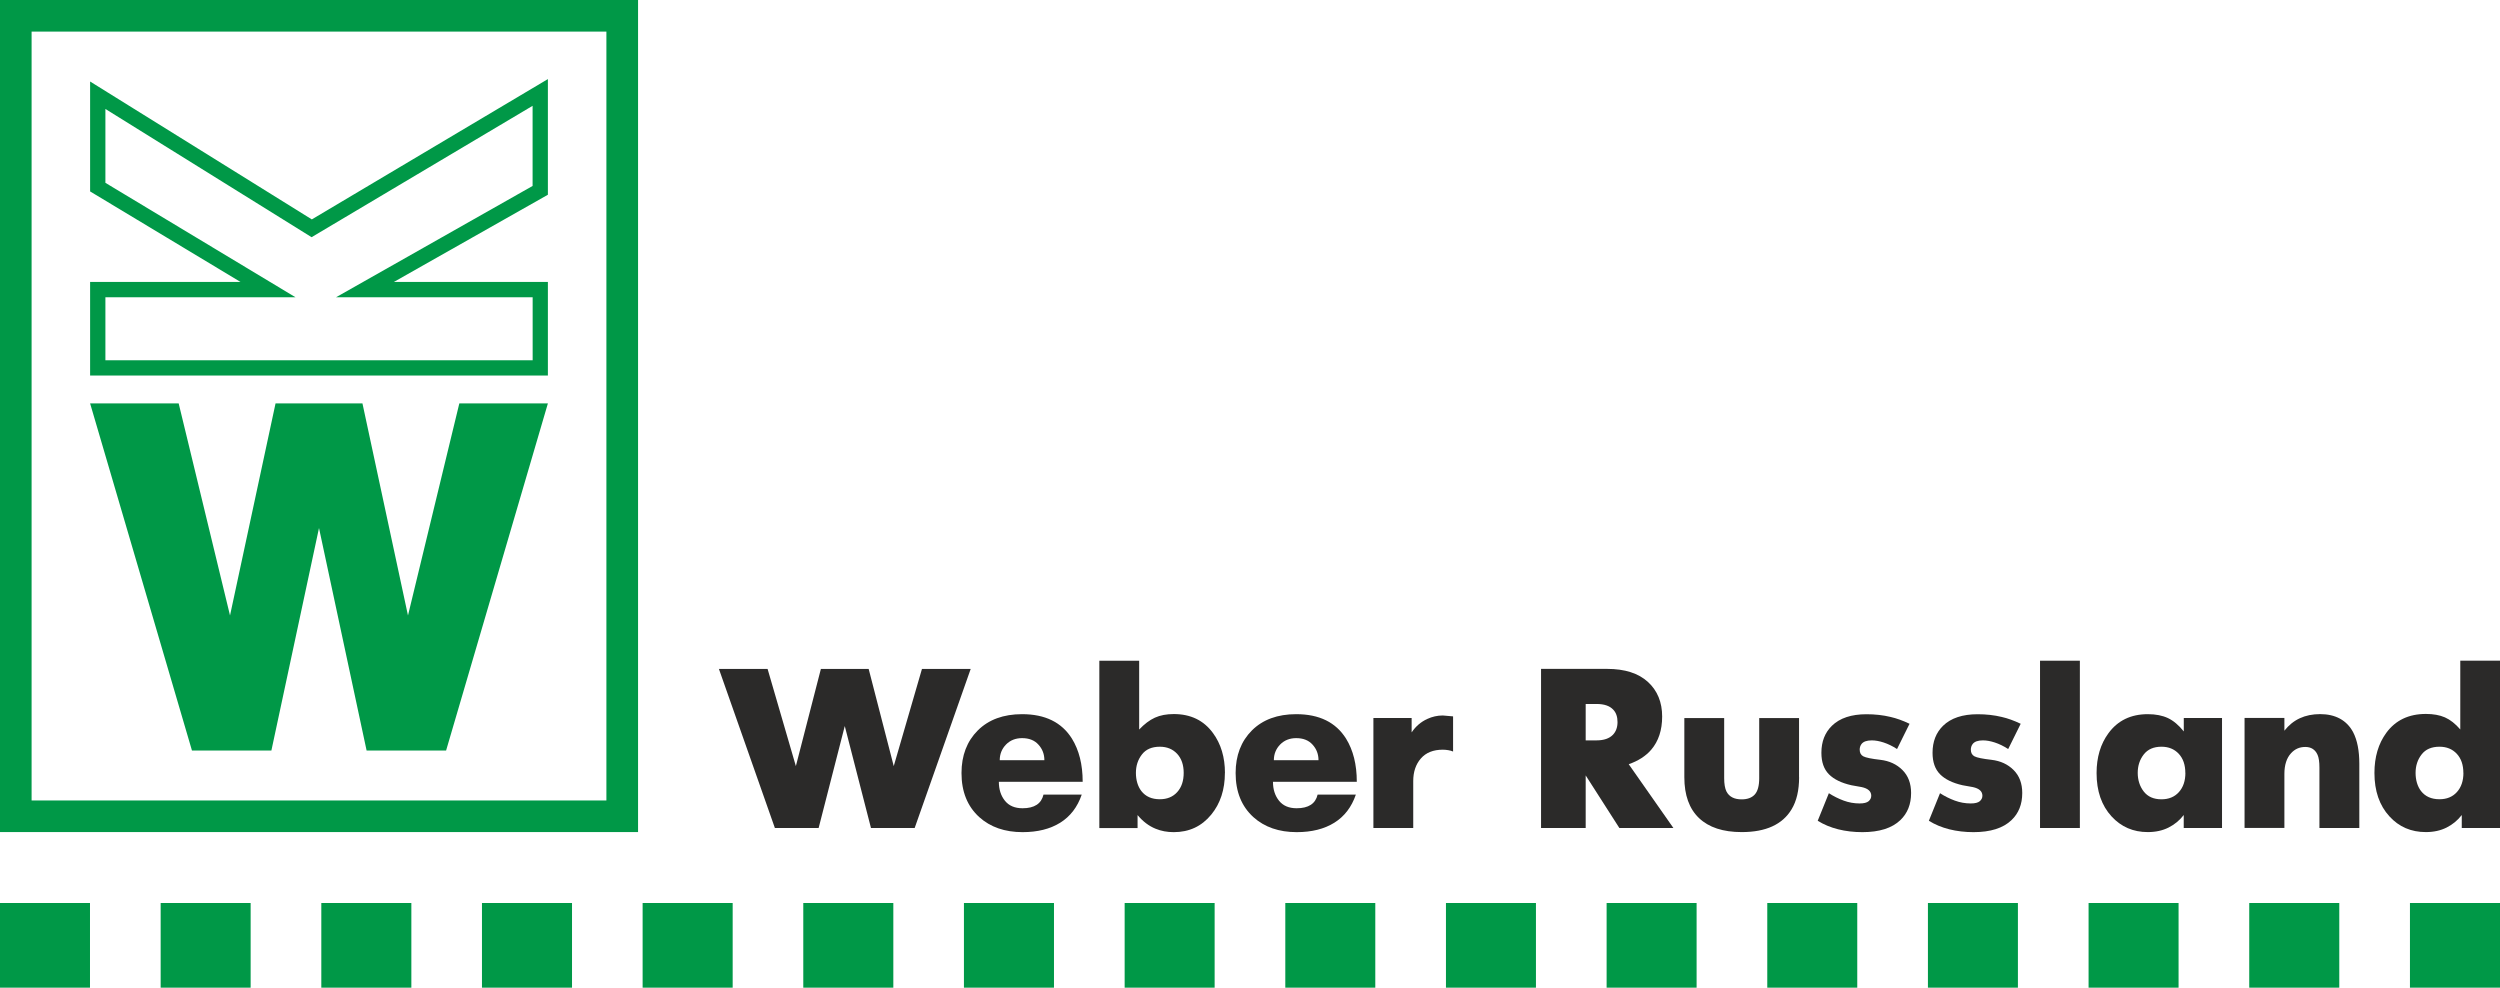
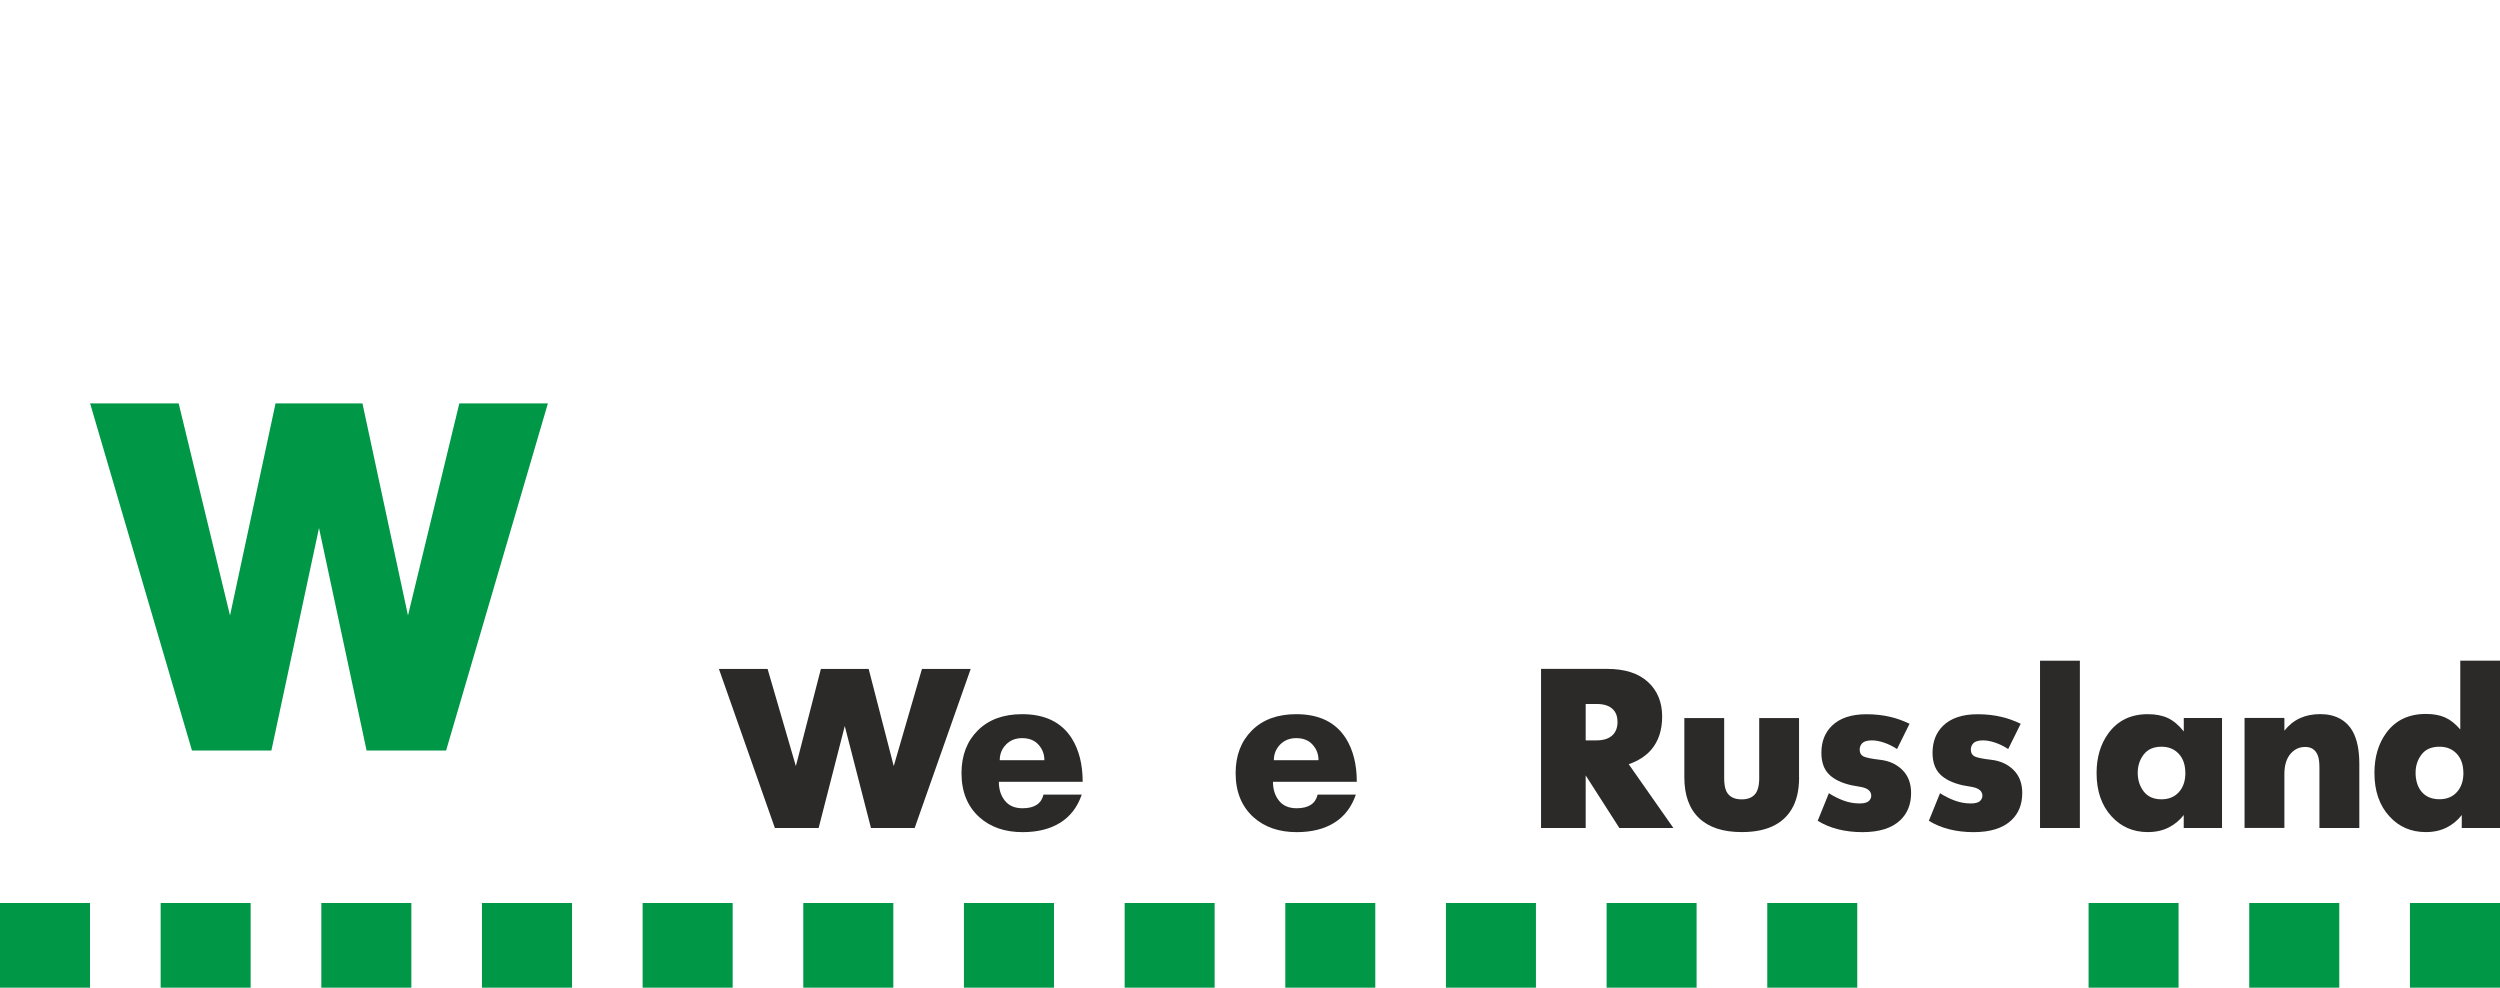
<svg xmlns="http://www.w3.org/2000/svg" id="_Слой_2" data-name="Слой 2" viewBox="0 0 421.71 166.6">
  <defs>
    <style> .cls-1 { fill-rule: evenodd; } .cls-1, .cls-2 { fill: #009847; } .cls-3 { fill: #2b2a29; } </style>
  </defs>
  <g id="Grid">
    <g id="_Слой_1-2" data-name="Слой_1">
      <g id="_1699446524880" data-name=" 1699446524880">
-         <path class="cls-2" d="m2.67,0h104.96v140.36H0V0h2.67Zm99.63,5.33H5.33v129.7h96.96s0-129.7,0-129.7Z" />
        <polygon class="cls-2" points="92.42 68.05 75.25 126.6 61.84 126.6 53.81 89.07 45.78 126.6 32.38 126.6 15.2 68.05 30.14 68.05 38.8 103.82 46.48 68.05 61.14 68.05 68.82 103.82 77.48 68.05 92.42 68.05" />
-         <path class="cls-2" d="m92.42,15.59v17.26l-25.98,14.71h25.98v15.79H15.2v-15.79h25.37l-25.37-15.27V13.75l37.4,23.26,39.82-23.67s0,2.26,0,2.26Zm-2.58,15.77v-13.51l-37.28,22.16L17.78,18.38v12.46l32.06,19.3H17.78v10.63h72.07v-10.63h-33.16l33.16-18.78h0Z" />
        <g>
          <polygon class="cls-3" points="163.74 112.84 154.29 139.67 146.92 139.67 142.5 122.47 138.09 139.67 130.71 139.67 121.27 112.84 129.48 112.84 134.25 129.23 138.47 112.84 146.53 112.84 150.76 129.23 155.52 112.84 163.74 112.84" />
          <path class="cls-3" d="m182.62,131.88h-14.13c0,1.28.34,2.34,1.02,3.19.68.85,1.67,1.27,2.98,1.27,2,0,3.17-.77,3.53-2.3h6.45c-.72,2.1-1.93,3.68-3.63,4.74-1.7,1.06-3.82,1.59-6.35,1.59-2.99,0-5.43-.85-7.3-2.53-2-1.82-3-4.29-3-7.44,0-2.96.92-5.36,2.75-7.19,1.83-1.82,4.32-2.74,7.47-2.74,3.89,0,6.69,1.38,8.41,4.13,1.2,1.94,1.81,4.36,1.81,7.27h0Zm-6.45-3.65c0-1.01-.33-1.89-1-2.62-.66-.74-1.59-1.1-2.76-1.1-1.1,0-2,.36-2.71,1.08-.7.72-1.06,1.61-1.06,2.64h7.53Z" />
-           <path class="cls-3" d="m206.62,130.38c0,2.82-.77,5.16-2.3,7.03-1.61,1.97-3.72,2.96-6.33,2.96-1.1,0-2.13-.19-3.07-.58-1.13-.46-2.14-1.23-3.03-2.3v2.19h-6.45v-28.22h6.72v11.6c.87-.92,1.75-1.59,2.65-2,.9-.41,1.96-.61,3.19-.61,2.84,0,5.04,1.06,6.6,3.19,1.36,1.84,2.03,4.1,2.03,6.76h0Zm-6.95,0c0-1.36-.37-2.43-1.11-3.23-.74-.79-1.71-1.19-2.92-1.19-1.33,0-2.34.43-3.01,1.3-.68.87-1.02,1.91-1.02,3.11s.31,2.28.92,3.07c.72.92,1.75,1.38,3.11,1.38,1.23,0,2.21-.4,2.94-1.21.73-.81,1.09-1.89,1.09-3.24Z" />
          <path class="cls-3" d="m228.86,131.88h-14.13c0,1.28.34,2.34,1.02,3.19.68.85,1.67,1.27,2.98,1.27,2,0,3.17-.77,3.53-2.3h6.45c-.72,2.1-1.93,3.68-3.63,4.74-1.7,1.06-3.82,1.59-6.35,1.59-2.99,0-5.43-.85-7.3-2.53-2-1.82-3-4.29-3-7.44,0-2.96.92-5.36,2.75-7.19,1.83-1.82,4.32-2.74,7.47-2.74,3.89,0,6.69,1.38,8.41,4.13,1.2,1.94,1.81,4.36,1.81,7.27h0Zm-6.45-3.65c0-1.01-.33-1.89-1-2.62-.66-.74-1.59-1.1-2.76-1.1-1.1,0-2,.36-2.71,1.08-.7.72-1.06,1.61-1.06,2.64h7.53Z" />
-           <path class="cls-3" d="m245.11,126.77c-.23-.1-.5-.18-.82-.23-.32-.05-.62-.08-.9-.08-1.61,0-2.85.49-3.71,1.48-.86.98-1.29,2.26-1.29,3.82v7.91h-6.72v-18.55h6.45v2.42c.69-1.02,1.57-1.78,2.65-2.27.82-.38,1.69-.58,2.61-.58l1.73.15v5.91h0Z" />
          <path class="cls-3" d="m282.26,139.67h-9.1l-5.68-8.87v8.87h-7.53v-26.84h11.14c3,0,5.29.74,6.89,2.2,1.6,1.47,2.4,3.42,2.4,5.84,0,2.3-.62,4.16-1.84,5.59-.92,1.07-2.19,1.89-3.8,2.45l7.53,10.75h0Zm-9.41-17.87c0-.89-.24-1.59-.73-2.1-.59-.63-1.52-.95-2.8-.95h-1.84v6.14h1.84c1.23,0,2.15-.32,2.76-.95.51-.54.77-1.25.77-2.14h0Z" />
          <path class="cls-3" d="m303.48,131.11c0,2.2-.42,4.01-1.27,5.41-1.54,2.56-4.34,3.84-8.41,3.84-3.15,0-5.55-.79-7.2-2.36-1.65-1.57-2.48-3.87-2.48-6.89v-9.98h6.72v10.14c0,.97.13,1.71.38,2.23.46.9,1.32,1.34,2.57,1.34.97,0,1.71-.27,2.21-.82.5-.55.75-1.47.75-2.75v-10.14h6.72v9.98h0Z" />
          <path class="cls-3" d="m322.37,133.78c0,1.89-.6,3.4-1.81,4.56-1.41,1.35-3.54,2.03-6.41,2.03s-5.5-.64-7.53-1.92l1.88-4.65c.79.51,1.63.93,2.5,1.25.87.32,1.77.48,2.69.48.72,0,1.22-.13,1.52-.38.29-.26.44-.56.44-.92,0-.74-.54-1.23-1.61-1.46-.59-.1-1.16-.21-1.73-.31-1.69-.38-2.96-1-3.8-1.85-.85-.86-1.27-2.06-1.27-3.62,0-1.89.59-3.4,1.77-4.56,1.33-1.3,3.28-1.95,5.84-1.95,1.43,0,2.79.15,4.07.46,1,.23,2.06.61,3.19,1.15l-2.11,4.26c-.77-.5-1.52-.86-2.25-1.1-.73-.24-1.4-.36-2.01-.36-.85,0-1.42.21-1.73.61-.21.28-.31.6-.31.95,0,.54.21.92.61,1.13.41.22,1.37.42,2.88.59,1.51.18,2.75.75,3.72,1.72.97.97,1.46,2.26,1.46,3.87h0Z" />
          <path class="cls-3" d="m341.12,133.78c0,1.89-.6,3.4-1.81,4.56-1.41,1.35-3.54,2.03-6.41,2.03s-5.5-.64-7.53-1.92l1.88-4.65c.79.51,1.63.93,2.5,1.25.87.32,1.77.48,2.69.48.72,0,1.22-.13,1.52-.38.29-.26.44-.56.44-.92,0-.74-.54-1.23-1.61-1.46-.59-.1-1.16-.21-1.73-.31-1.69-.38-2.96-1-3.8-1.85-.85-.86-1.27-2.06-1.27-3.62,0-1.89.59-3.4,1.77-4.56,1.33-1.3,3.28-1.95,5.84-1.95,1.43,0,2.79.15,4.07.46,1,.23,2.06.61,3.19,1.15l-2.11,4.26c-.77-.5-1.52-.86-2.25-1.1-.73-.24-1.4-.36-2.01-.36-.85,0-1.42.21-1.73.61-.21.28-.31.6-.31.95,0,.54.21.92.61,1.13.41.22,1.37.42,2.88.59,1.51.18,2.75.75,3.72,1.72.97.97,1.46,2.26,1.46,3.87h0Z" />
          <polygon class="cls-3" points="350.84 139.67 344.12 139.67 344.12 111.45 350.84 111.45 350.84 139.67" />
          <path class="cls-3" d="m374.81,139.67h-6.45v-2.19c-.69.9-1.54,1.6-2.55,2.11-1.01.51-2.18.77-3.51.77-2.46,0-4.49-.88-6.11-2.64-1.69-1.84-2.53-4.28-2.53-7.32,0-2.66.67-4.9,2-6.71,1.56-2.14,3.78-3.22,6.64-3.22,1.33,0,2.46.22,3.4.66.93.44,1.82,1.19,2.67,2.25v-2.27h6.45v18.55h0Zm-6.18-9.29c0-1.36-.37-2.43-1.11-3.23-.74-.79-1.71-1.19-2.92-1.19-1.31,0-2.3.43-2.98,1.3-.68.87-1.02,1.91-1.02,3.11s.34,2.28,1.02,3.15c.68.87,1.67,1.31,2.98,1.31,1.23,0,2.21-.4,2.94-1.21.73-.81,1.1-1.89,1.1-3.24h0Z" />
          <path class="cls-3" d="m397.97,139.67h-6.72v-10.19c0-.94-.1-1.66-.31-2.14-.39-.89-1.08-1.34-2.07-1.34s-1.78.36-2.42,1.07c-.74.81-1.11,1.98-1.11,3.48v9.11h-6.72v-18.55h6.72v2.15c1.46-1.87,3.47-2.8,6.03-2.8s4.49,1.02,5.57,3.06c.69,1.33,1.04,3.1,1.04,5.32v10.81h0Z" />
          <path class="cls-3" d="m421.71,139.67h-6.45v-2.19c-.69.9-1.54,1.6-2.55,2.11-1.01.51-2.18.77-3.51.77-2.48,0-4.53-.88-6.14-2.65-1.69-1.84-2.53-4.29-2.53-7.33,0-2.69.67-4.94,2-6.76,1.56-2.13,3.79-3.19,6.68-3.19,1.25,0,2.32.19,3.21.58.88.39,1.75,1.06,2.59,2.04v-11.6h6.72v28.22h0Zm-6.18-9.29c0-1.36-.37-2.43-1.11-3.23-.74-.79-1.71-1.19-2.92-1.19-1.33,0-2.34.43-3.01,1.3-.68.87-1.02,1.91-1.02,3.11s.31,2.28.92,3.07c.72.92,1.75,1.38,3.11,1.38,1.23,0,2.21-.4,2.94-1.21.73-.81,1.1-1.89,1.1-3.24h0Z" />
        </g>
        <g>
          <polygon class="cls-1" points="0 152.32 15.18 152.32 15.18 166.6 0 166.6 0 152.32" />
          <polygon class="cls-1" points="27.1 152.32 42.28 152.32 42.28 166.6 27.1 166.6 27.1 152.32" />
          <polygon class="cls-1" points="54.2 152.32 69.39 152.32 69.39 166.6 54.2 166.6 54.2 152.32" />
          <polygon class="cls-1" points="81.3 152.32 96.49 152.32 96.49 166.6 81.3 166.6 81.3 152.32" />
          <polygon class="cls-1" points="108.4 152.32 123.59 152.32 123.59 166.6 108.4 166.6 108.4 152.32" />
          <polygon class="cls-1" points="135.5 152.32 150.69 152.32 150.69 166.6 135.5 166.6 135.5 152.32" />
          <polygon class="cls-1" points="162.6 152.32 177.79 152.32 177.79 166.6 162.6 166.6 162.6 152.32" />
          <polygon class="cls-1" points="189.71 152.32 204.89 152.32 204.89 166.6 189.71 166.6 189.71 152.32" />
          <polygon class="cls-1" points="216.81 152.32 231.99 152.32 231.99 166.6 216.81 166.6 216.81 152.32" />
          <polygon class="cls-1" points="243.91 152.32 259.09 152.32 259.09 166.6 243.91 166.6 243.91 152.32" />
          <polygon class="cls-1" points="271.01 152.32 286.19 152.32 286.19 166.6 271.01 166.6 271.01 152.32" />
          <polygon class="cls-1" points="298.11 152.32 313.29 152.32 313.29 166.6 298.11 166.6 298.11 152.32" />
-           <polygon class="cls-1" points="325.21 152.32 340.39 152.32 340.39 166.6 325.21 166.6 325.21 152.32" />
          <polygon class="cls-1" points="352.31 152.32 367.49 152.32 367.49 166.6 352.31 166.6 352.31 152.32" />
          <polygon class="cls-1" points="379.41 152.32 394.6 152.32 394.6 166.6 379.41 166.6 379.41 152.32" />
          <polygon class="cls-1" points="406.52 152.32 421.71 152.32 421.71 166.6 406.52 166.6 406.52 152.32" />
        </g>
      </g>
    </g>
  </g>
</svg>